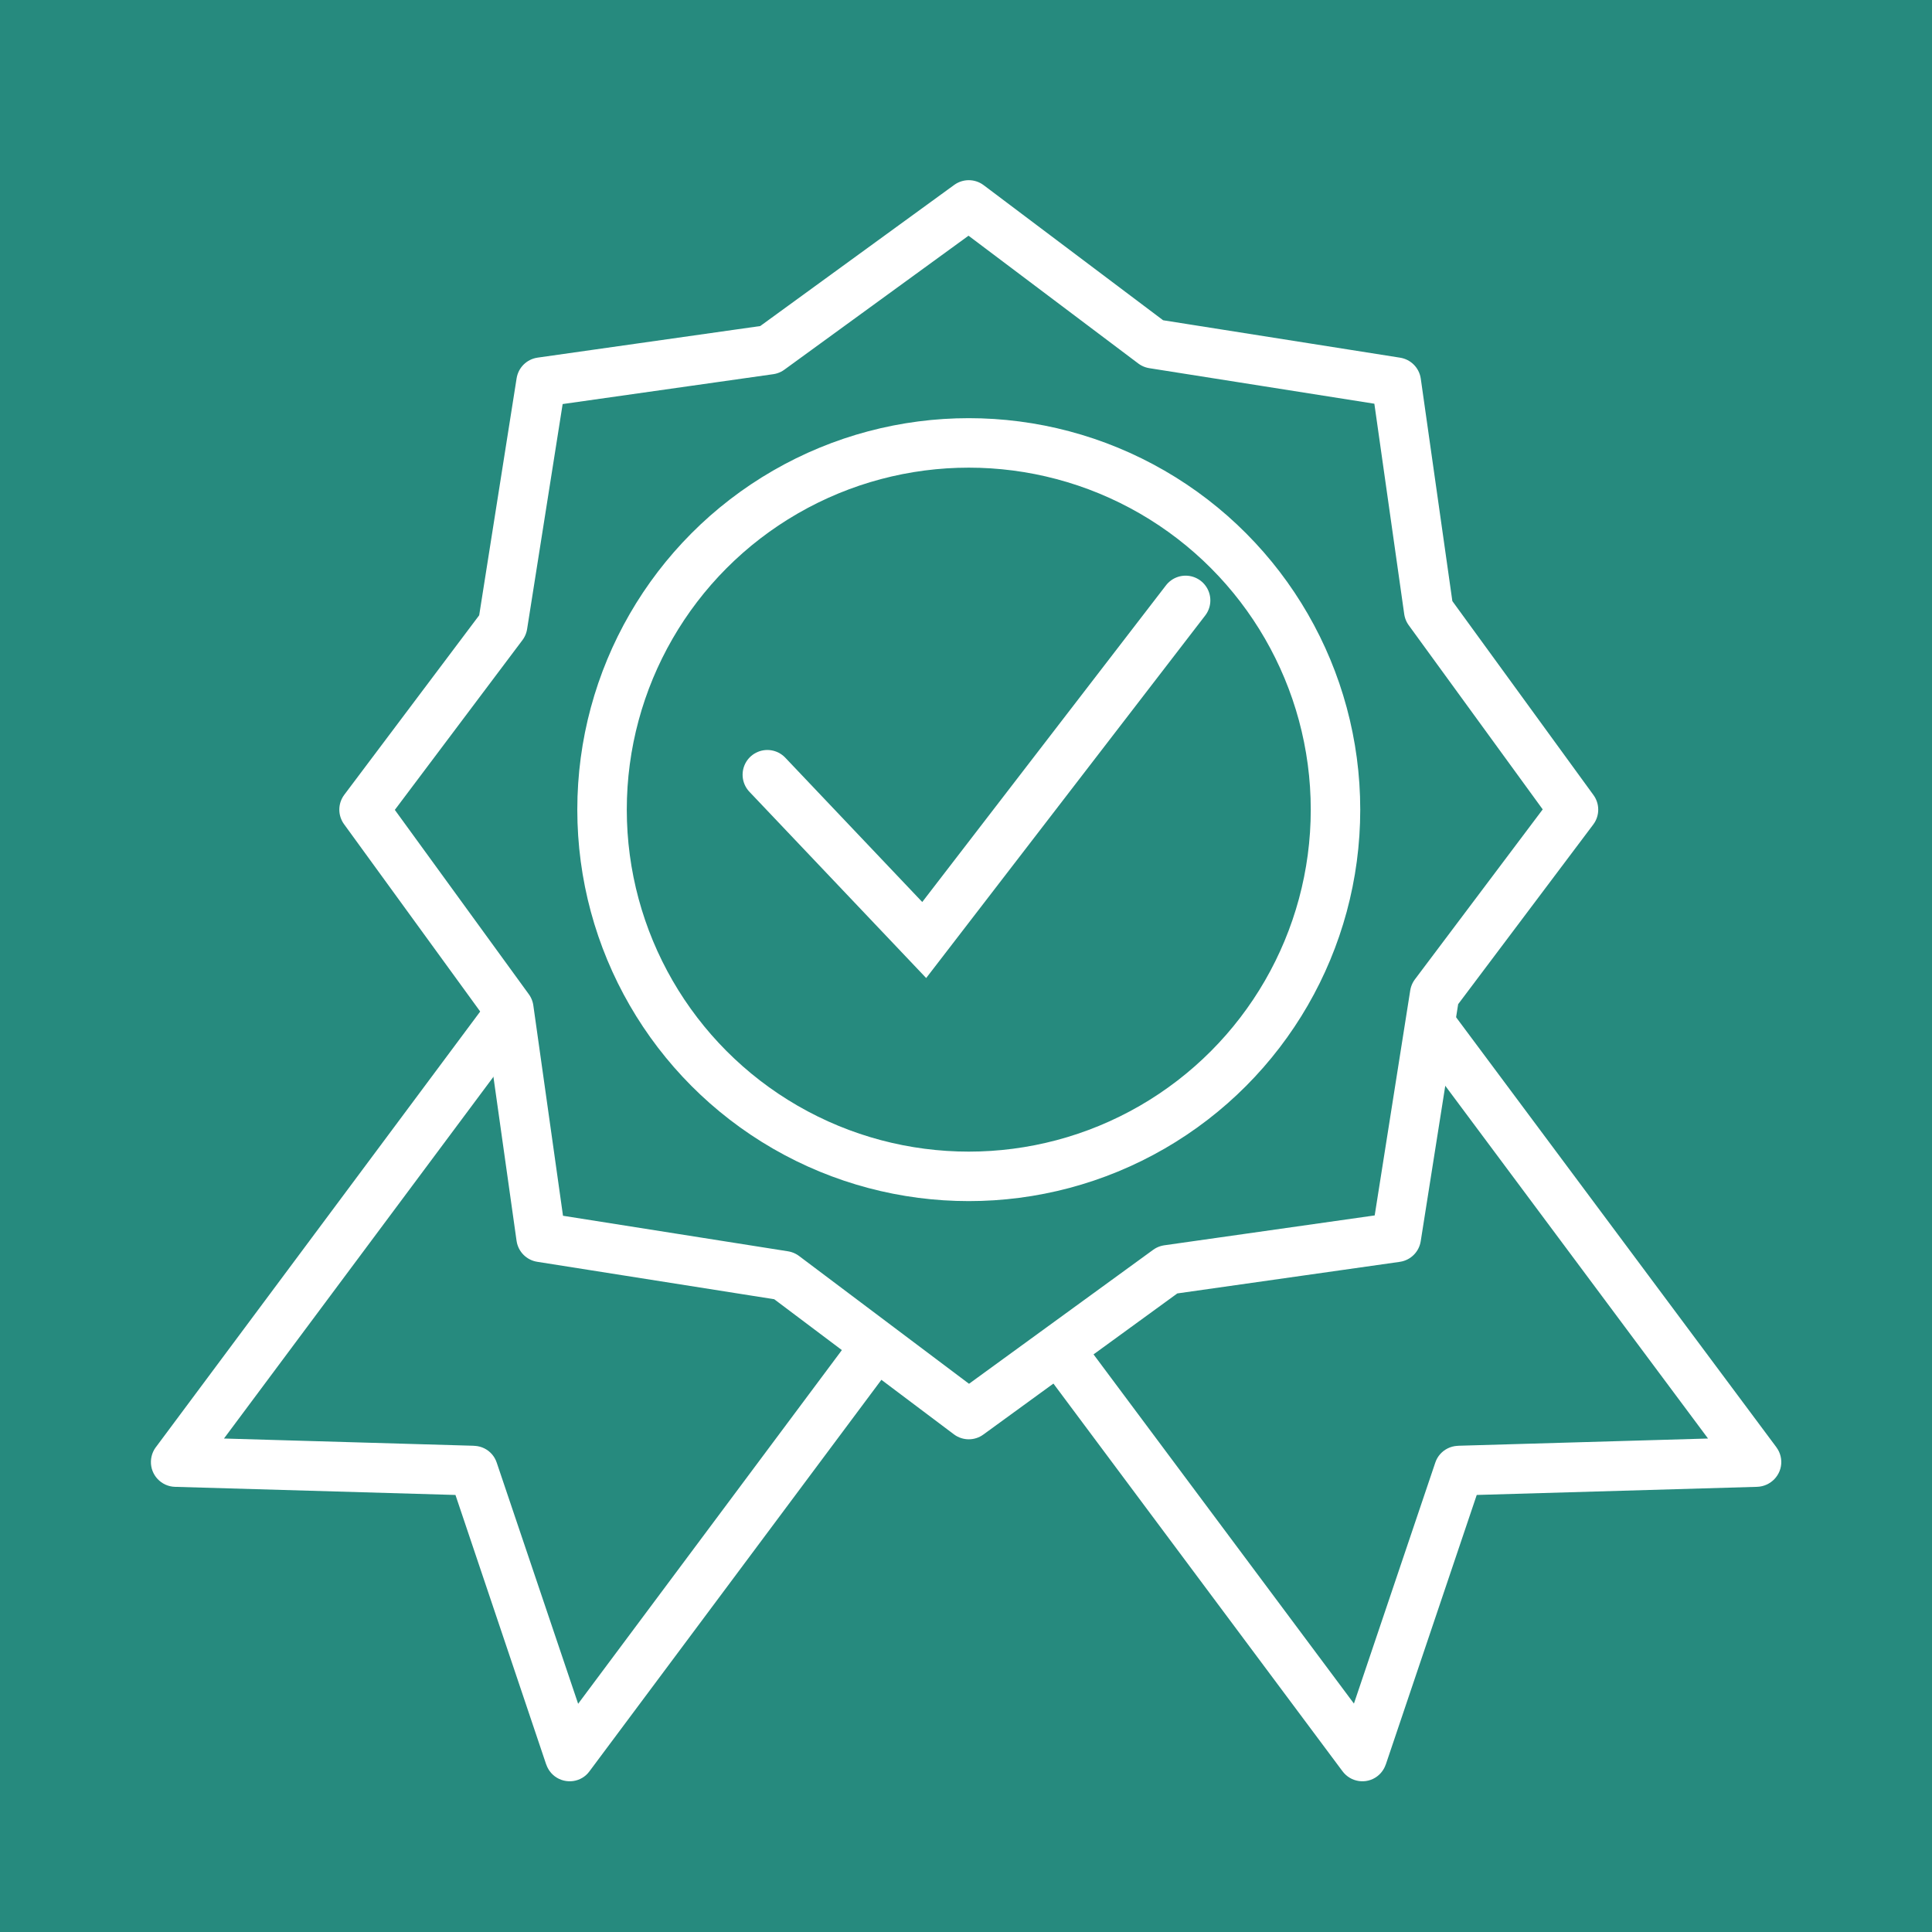
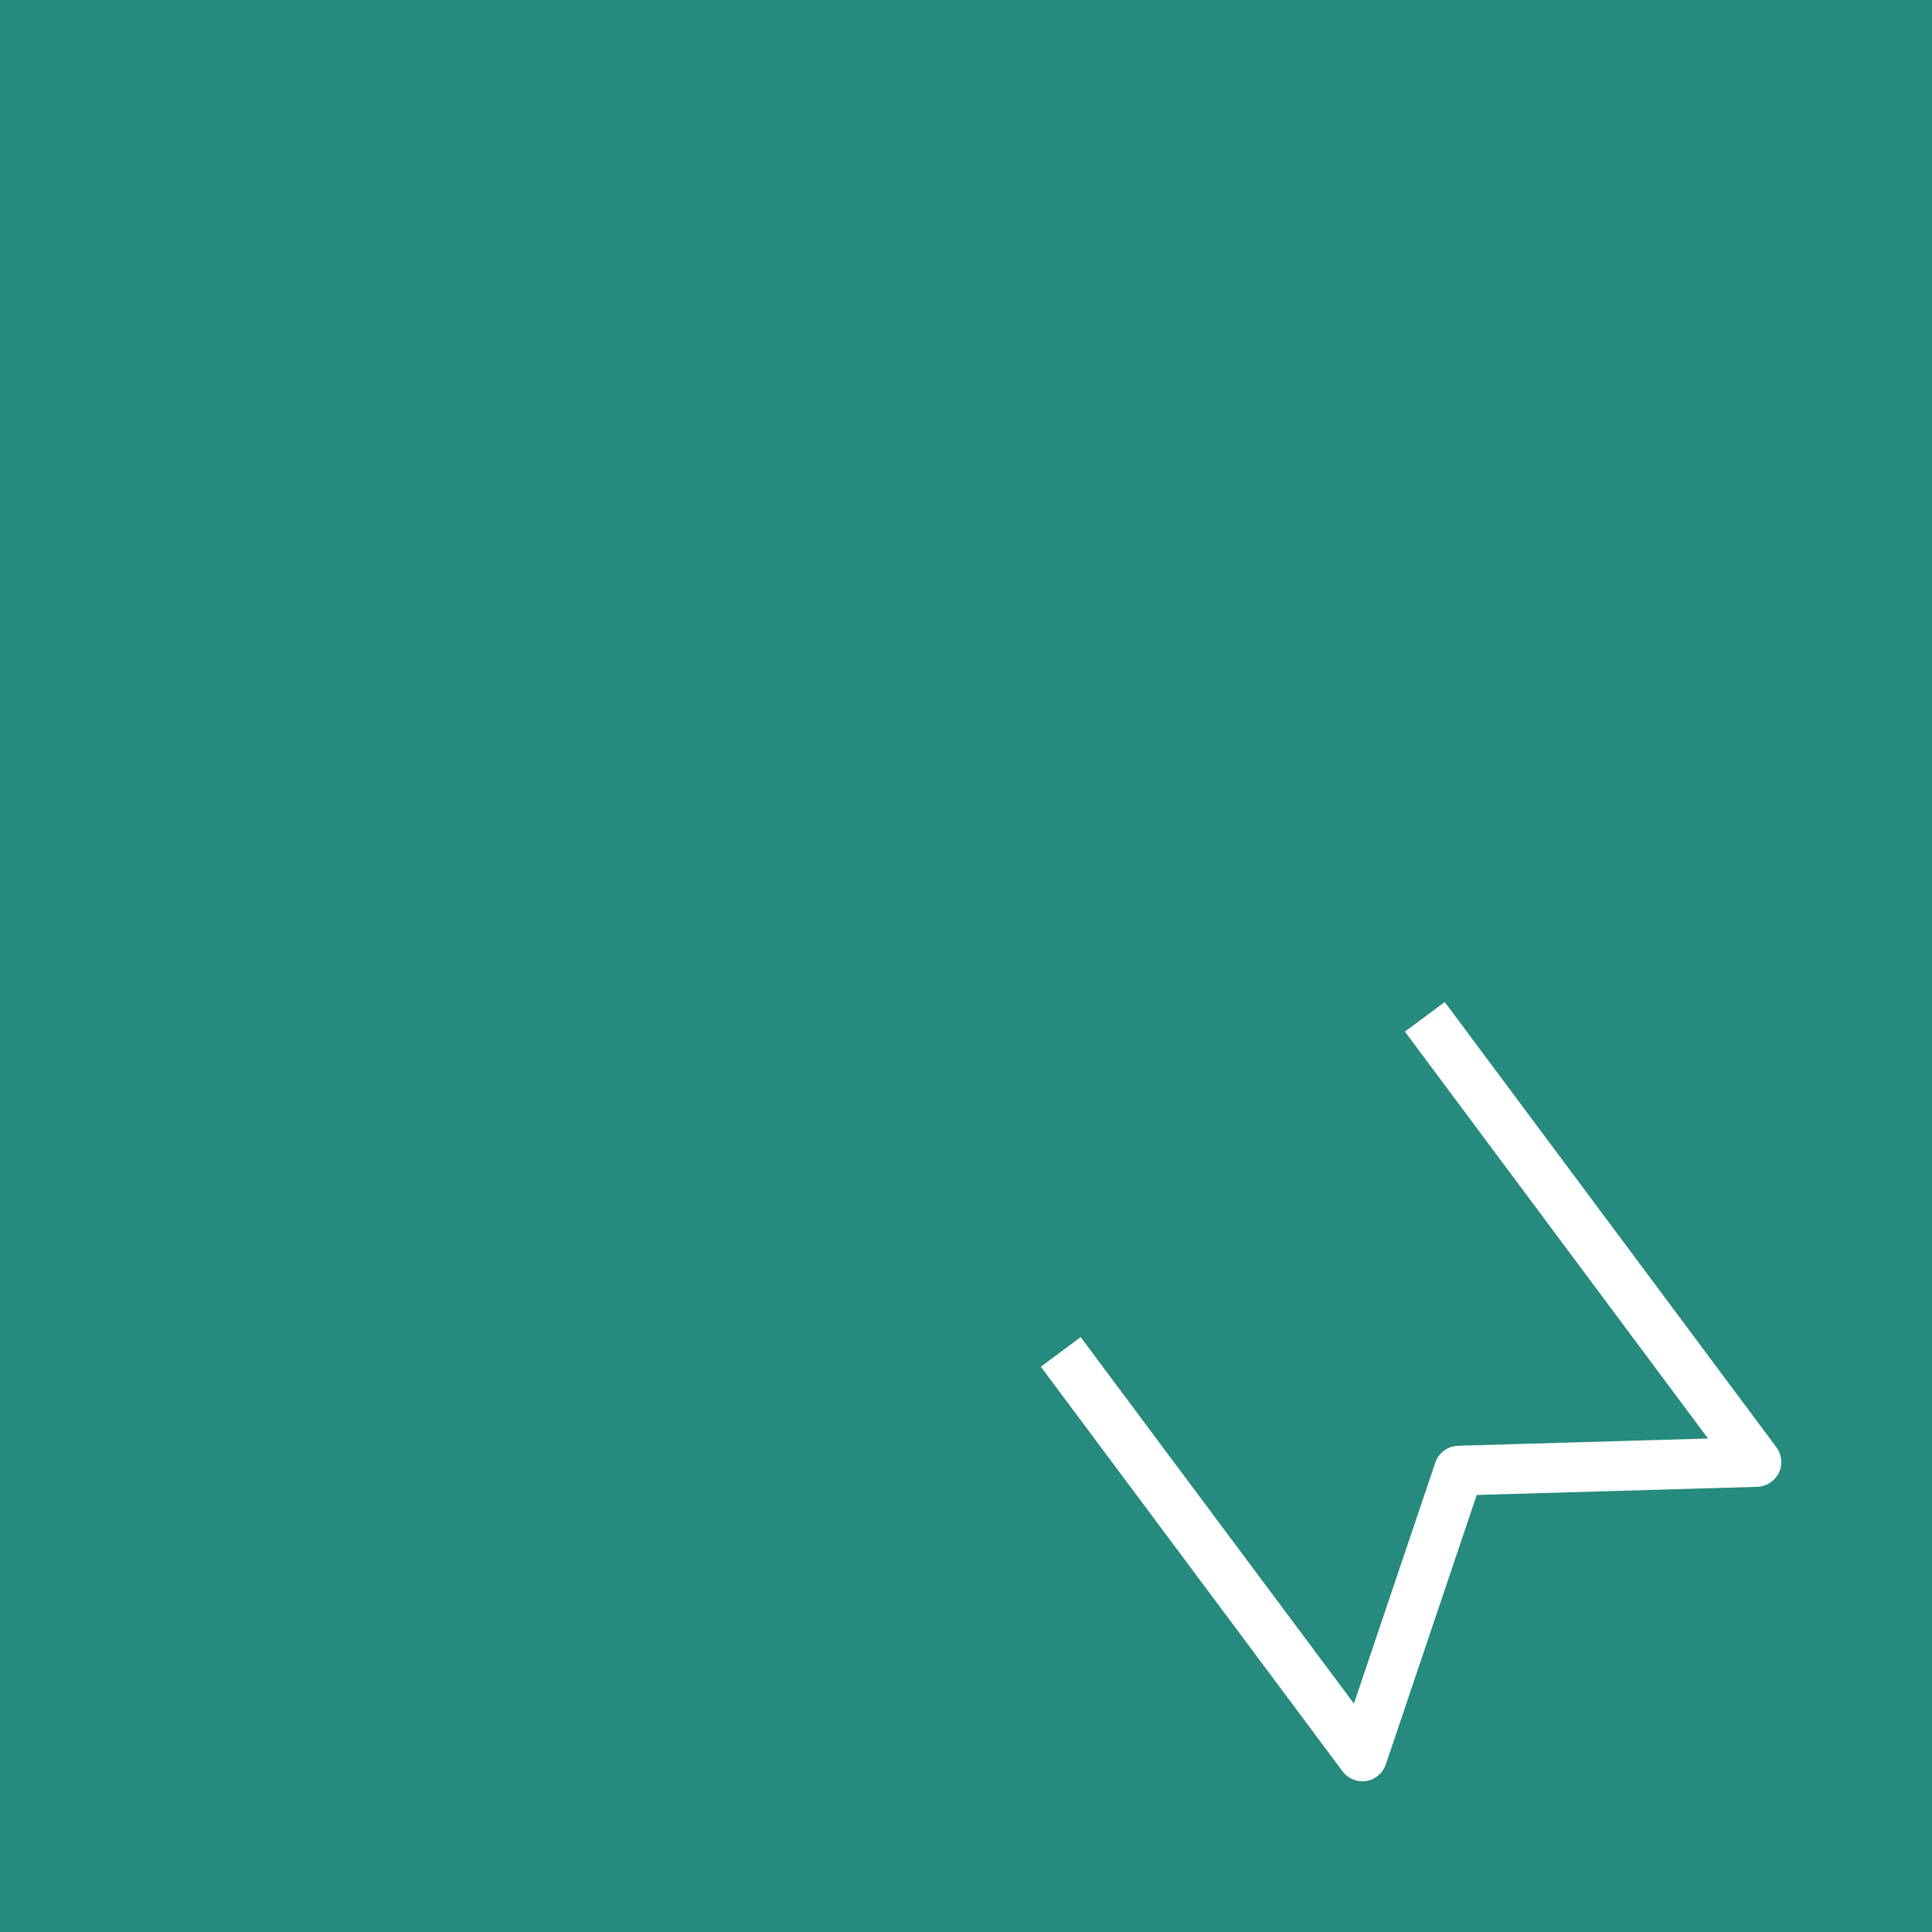
<svg xmlns="http://www.w3.org/2000/svg" xml:space="preserve" width="120px" height="120px" version="1.1" style="shape-rendering:geometricPrecision; text-rendering:geometricPrecision; image-rendering:optimizeQuality; fill-rule:evenodd; clip-rule:evenodd" viewBox="0 0 94.09 94.09">
  <defs>
    <style type="text/css">
   
    .str1 {stroke:white;stroke-width:2.41;stroke-miterlimit:22.926}
    .str0 {stroke:white;stroke-width:2.41;stroke-linejoin:round;stroke-miterlimit:22.926}
    .str2 {stroke:white;stroke-width:2.41;stroke-linecap:round;stroke-miterlimit:22.926}
    .fil1 {fill:none}
    .fil0 {fill:#268A7E}
    .fil2 {fill:white;fill-rule:nonzero}
   
  </style>
  </defs>
  <g id="Warstwa_x0020_1">
    <polygon class="fil0" points="0,0 94.09,0 94.09,94.09 0,94.09 " />
-     <polygon class="fil1 str0" points="47.18,9.98 56.16,16.74 68,18.61 69.58,29.74 76.63,39.43 69.87,48.42 68,60.26 56.87,61.84 47.18,68.89 38.19,62.13 26.35,60.26 24.78,49.13 17.73,39.43 24.48,30.45 26.35,18.61 37.49,17.03 " />
-     <circle class="fil1 str1" cx="47.18" cy="39.43" r="17.86" />
-     <polyline class="fil1 str2" points="37.37,37.73 45.01,45.78 57.74,29.24 " />
    <g>
-       <path class="fil2" d="M26.78 84.82l14.69 -19.7 1.93 1.44 -14.69 19.7 -2.11 -0.33 0.18 -1.11zm1.93 1.44c-0.39,0.54 -1.15,0.65 -1.69,0.25 -0.53,-0.4 -0.64,-1.16 -0.24,-1.69l1.93 1.44zm-4.52 -15.03l4.7 13.92 -2.29 0.78 -4.69 -13.93 1.17 -1.59 1.11 0.82zm-2.28 0.77c-0.22,-0.63 0.12,-1.31 0.75,-1.52 0.64,-0.22 1.32,0.12 1.53,0.75l-2.28 0.77zm-13.32 -2.01l14.49 0.42 -0.06 2.42 -14.5 -0.42 -0.93 -1.93 1 -0.49zm-0.07 2.42c-0.67,-0.02 -1.19,-0.58 -1.17,-1.24 0.02,-0.67 0.57,-1.19 1.24,-1.18l-0.07 2.42zm17.15 -22.17l-16.15 21.68 -1.93 -1.44 16.14 -21.68 1.94 1.44z" />
-     </g>
+       </g>
    <g>
      <path class="fil2" d="M65.38 86.26l-14.69 -19.7 1.94 -1.44 14.69 19.7 0.17 1.11 -2.11 0.33zm1.94 -1.44c0.39,0.53 0.28,1.29 -0.25,1.69 -0.53,0.4 -1.29,0.29 -1.69,-0.25l1.94 -1.44zm4.87 -12.82l-4.7 13.93 -2.29 -0.78 4.7 -13.92 1.11 -0.82 1.18 1.59zm-2.29 -0.77c0.21,-0.63 0.9,-0.97 1.53,-0.75 0.63,0.21 0.97,0.89 0.76,1.52l-2.29 -0.77zm15.67 1.18l-14.49 0.42 -0.07 -2.42 14.5 -0.42 1 0.49 -0.94 1.93zm-0.06 -2.42c0.66,-0.01 1.22,0.51 1.24,1.18 0.02,0.66 -0.51,1.22 -1.18,1.24l-0.06 -2.42zm-15.15 -21.19l16.15 21.68 -1.94 1.44 -16.15 -21.68 1.94 -1.44z" />
    </g>
  </g>
</svg>